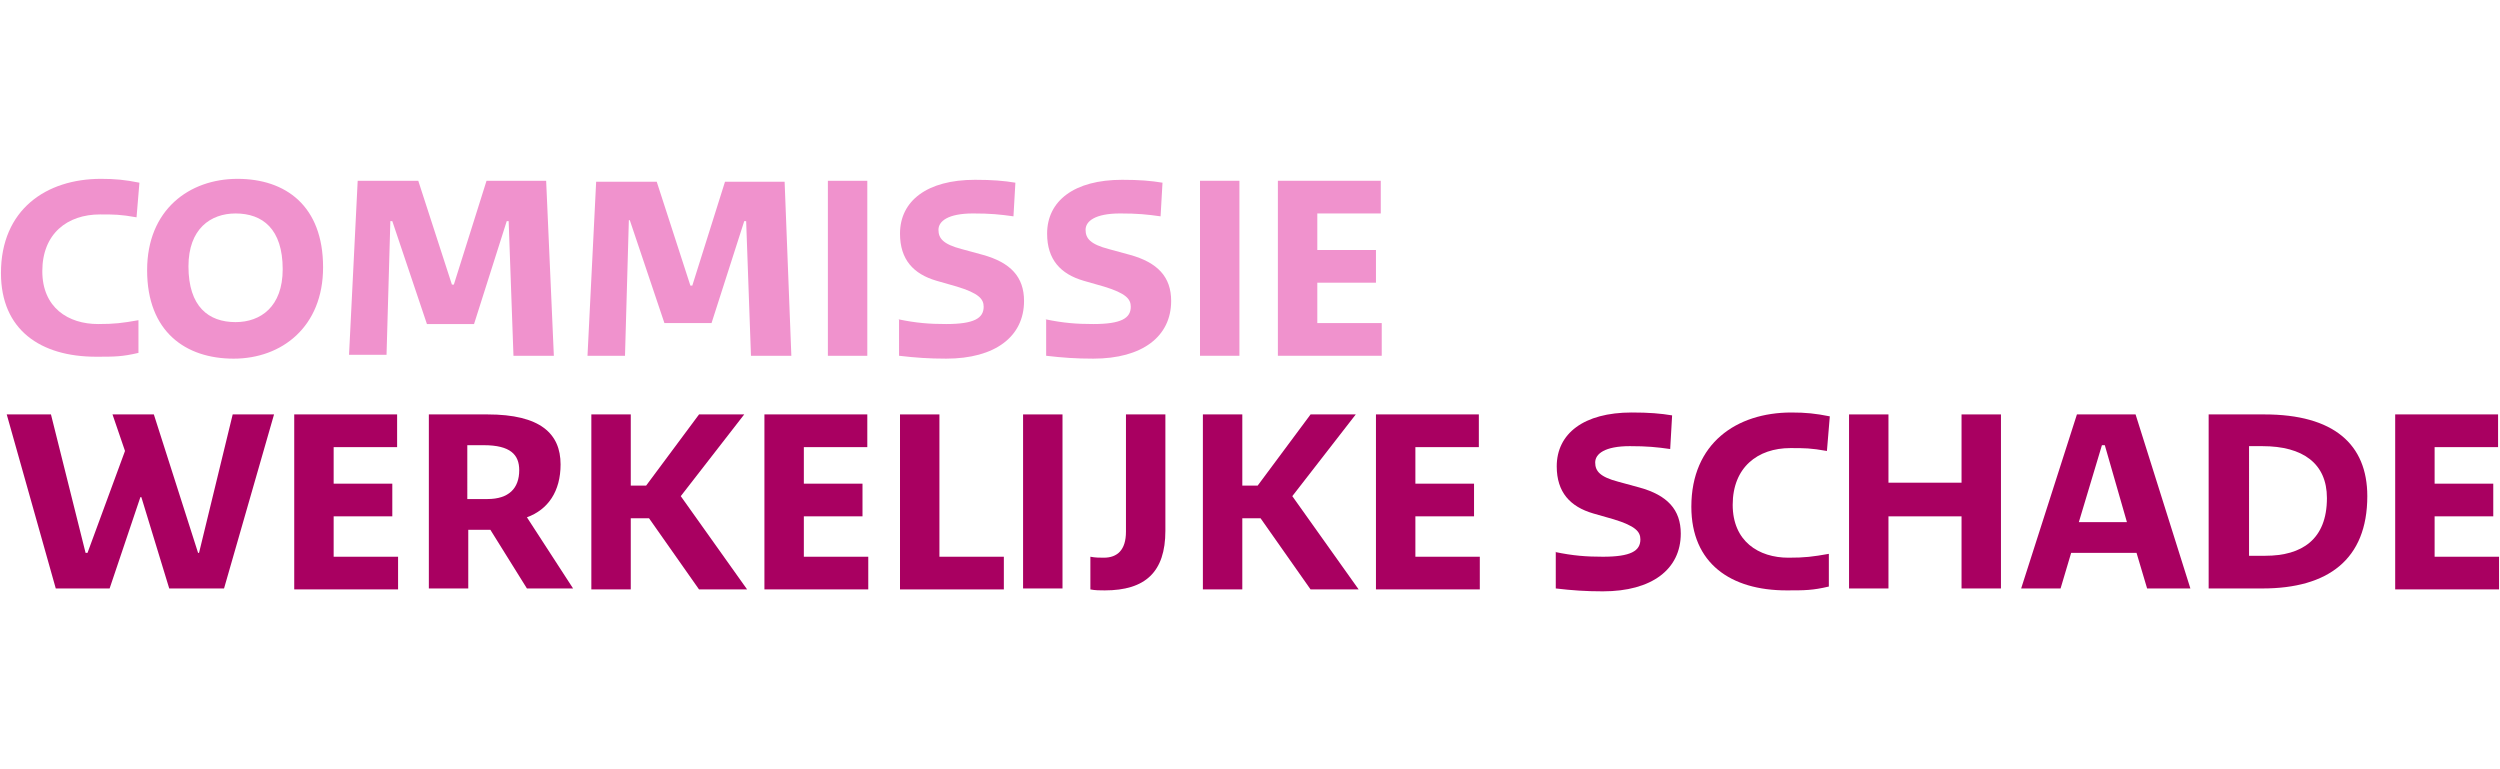
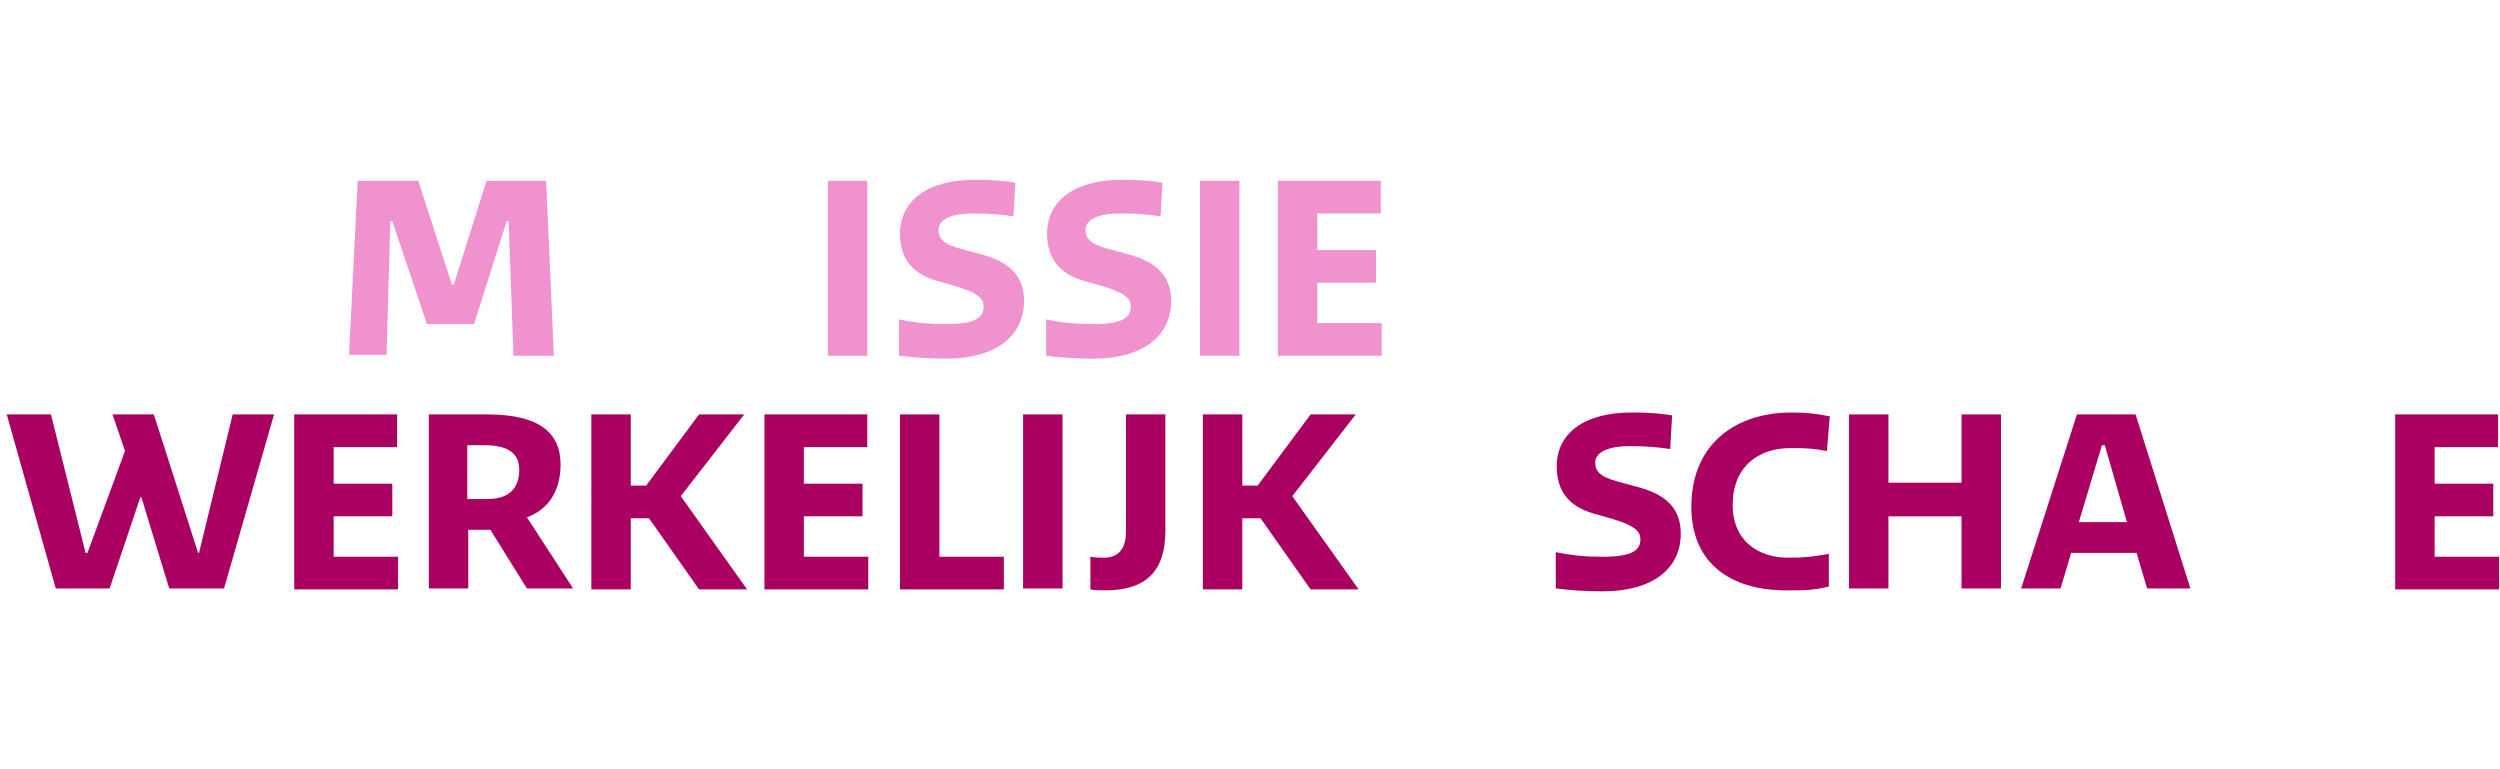
<svg xmlns="http://www.w3.org/2000/svg" id="Layer_1" version="1.1" viewBox="0 0 260 80" width="260px" x="0px" xml:space="preserve" y="0px">
  <style type="text/css">
	.st0{fill:#A90061;}
	.st1{fill:#F092CD;}
</style>
  <g>
    <path class="st0" d="M0.7,43.1h4.6l3.6,14.4h0.2L13,46.9l-1.3-3.8h4.3l4.6,14.4h0.1l3.5-14.4h4.3l-5.2,18.1h-5.7l-2.9-9.5h-0.1   l-3.2,9.5H5.8L0.7,43.1z" />
    <path class="st0" d="M30.6,43.1h10.7v3.4h-6.6v3.8h6.1v3.4h-6.1v4.2h6.7v3.4H30.6V43.1z" />
    <path class="st0" d="M48.7,61.2h-4.1V43.1h6.1c5.5,0,7.6,2,7.6,5.2c0,2.8-1.3,4.7-3.5,5.5l4.8,7.4h-4.8L51,55.1h-2.3V61.2z    M48.7,51.9h2c2.2,0,3.3-1.1,3.3-3c0-1.6-0.9-2.6-3.7-2.6h-1.7V51.9z" />
    <path class="st0" d="M65.6,43.1v7.4h1.6l5.5-7.4h4.7l-6.6,8.5l6.9,9.7h-5l-5.2-7.4h-1.9v7.4h-4.1V43.1H65.6z" />
    <path class="st0" d="M79.5,43.1h10.7v3.4h-6.6v3.8h6.1v3.4h-6.1v4.2h6.7v3.4H79.5V43.1z" />
    <path class="st0" d="M93.6,43.1h4.1v14.8h6.7v3.4H93.6V43.1z" />
    <path class="st0" d="M110.5,61.2h-4.1V43.1h4.1V61.2z" />
    <path class="st0" d="M121.2,55.2c0,4.3-2.1,6.2-6.3,6.2c-0.5,0-1,0-1.5-0.1v-3.4c0.5,0.1,1,0.1,1.4,0.1c1.4,0,2.3-0.8,2.3-2.7V43.1   h4.1V55.2z" />
    <path class="st0" d="M129.2,43.1v7.4h1.6l5.5-7.4h4.7l-6.6,8.5l6.9,9.7h-5l-5.2-7.4h-1.9v7.4h-4.1V43.1H129.2z" />
-     <path class="st0" d="M143.1,43.1h10.7v3.4h-6.6v3.8h6.1v3.4h-6.1v4.2h6.7v3.4h-10.8V43.1z" />
    <path class="st0" d="M161.7,57.4c1.9,0.4,3.3,0.5,5,0.5c2.9,0,3.9-0.6,3.9-1.8c0-0.8-0.5-1.4-2.8-2.1l-2.1-0.6   c-2.4-0.7-3.8-2.2-3.8-4.9c0-3.4,2.8-5.6,7.8-5.6c1.8,0,3,0.1,4.2,0.3l-0.2,3.5c-1.4-0.2-2.4-0.3-4.2-0.3c-2.6,0-3.6,0.8-3.6,1.7   c0,0.9,0.5,1.5,2.4,2l2.2,0.6c2.9,0.8,4.3,2.3,4.3,4.8c0,3.7-3,6-8.1,6c-1.8,0-3.2-0.1-4.9-0.3V57.4z" />
-     <path class="st0" d="M190.2,61c-1.7,0.4-2.5,0.4-4.4,0.4c-5.8,0-9.9-2.8-9.9-8.7c0-6.6,4.7-9.8,10.4-9.8c1.5,0,2.5,0.1,4,0.4   l-0.3,3.6c-1.7-0.3-2.3-0.3-3.8-0.3c-3.4,0-6,2-6,5.9c0,3.8,2.7,5.5,5.8,5.5c1.7,0,2.5-0.1,4.2-0.4V61z" />
+     <path class="st0" d="M190.2,61c-1.7,0.4-2.5,0.4-4.4,0.4c-5.8,0-9.9-2.8-9.9-8.7c0-6.6,4.7-9.8,10.4-9.8c1.5,0,2.5,0.1,4,0.4   l-0.3,3.6c-1.7-0.3-2.3-0.3-3.8-0.3c-3.4,0-6,2-6,5.9c0,3.8,2.7,5.5,5.8,5.5c1.7,0,2.5-0.1,4.2-0.4z" />
    <path class="st0" d="M204,53.7h-7.6v7.5h-4.1V43.1h4.1v7.1h7.6v-7.1h4.1v18.1H204V53.7z" />
    <path class="st0" d="M227.8,61.2h-4.5l-1.1-3.7h-6.8l-1.1,3.7h-4.1l5.8-18.1h6.1L227.8,61.2z M218.9,46.3h-0.3l-2.4,8h5L218.9,46.3   z" />
-     <path class="st0" d="M229.7,61.2V43.1h5.8c7.2,0,10.7,3.1,10.7,8.5c0,6.6-4.1,9.6-10.9,9.6H229.7z M233.8,57.8h1.8   c3.8,0,6.4-1.7,6.4-6c0-3.6-2.5-5.4-6.7-5.4h-1.4V57.8z" />
    <path class="st0" d="M249.1,43.1h10.7v3.4h-6.6v3.8h6.1v3.4h-6.1v4.2h6.7v3.4h-10.8V43.1z" />
    <g>
      <g>
-         <path class="st1" d="M14.4,36.7c-1.7,0.4-2.5,0.4-4.4,0.4c-5.8,0-9.9-2.8-9.9-8.7c0-6.6,4.7-9.8,10.4-9.8c1.5,0,2.5,0.1,4,0.4     l-0.3,3.6c-1.7-0.3-2.3-0.3-3.8-0.3c-3.4,0-6,2-6,5.9c0,3.8,2.7,5.5,5.8,5.5c1.7,0,2.5-0.1,4.2-0.4V36.7z" />
-         <path class="st1" d="M24.7,18.6c5,0,8.9,2.8,8.9,9.2c0,6.2-4.3,9.5-9.3,9.5c-5,0-9-2.8-9-9.2C15.3,21.8,19.7,18.6,24.7,18.6z      M24.5,33.5c2.6,0,4.9-1.6,4.9-5.5c0-4.2-2.1-5.8-4.9-5.8c-2.6,0-4.9,1.6-4.9,5.5C19.6,31.9,21.7,33.5,24.5,33.5z" />
        <path class="st1" d="M40.6,22.9l-0.4,14h-3.9l0.9-18.1h6.3L47,29.6h0.2l3.4-10.8h6.2L57.6,37h-4.2l-0.5-14h-0.2l-3.4,10.7h-4.9     l-3.6-10.7H40.6z" />
-         <path class="st1" d="M65.4,22.9L65,37h-3.9l0.9-18.1h6.3l3.5,10.8H72l3.4-10.8h6.2L82.3,37h-4.2l-0.5-14h-0.2L74,33.6h-4.9     l-3.6-10.7H65.4z" />
        <path class="st1" d="M90.2,37h-4.1V18.8h4.1V37z" />
        <path class="st1" d="M93.4,33.2c1.9,0.4,3.3,0.5,5,0.5c2.9,0,3.9-0.6,3.9-1.8c0-0.8-0.5-1.4-2.8-2.1l-2.1-0.6     c-2.4-0.7-3.8-2.2-3.8-4.9c0-3.4,2.8-5.6,7.8-5.6c1.8,0,3,0.1,4.2,0.3l-0.2,3.5c-1.4-0.2-2.4-0.3-4.2-0.3c-2.6,0-3.6,0.8-3.6,1.7     c0,0.9,0.5,1.5,2.4,2l2.2,0.6c2.9,0.8,4.3,2.3,4.3,4.8c0,3.7-3,6-8.1,6c-1.8,0-3.2-0.1-4.9-0.3V33.2z" />
        <path class="st1" d="M108.7,33.2c1.9,0.4,3.3,0.5,5,0.5c2.9,0,3.9-0.6,3.9-1.8c0-0.8-0.5-1.4-2.8-2.1l-2.1-0.6     c-2.4-0.7-3.8-2.2-3.8-4.9c0-3.4,2.8-5.6,7.8-5.6c1.8,0,3,0.1,4.2,0.3l-0.2,3.5c-1.4-0.2-2.4-0.3-4.2-0.3c-2.6,0-3.6,0.8-3.6,1.7     c0,0.9,0.5,1.5,2.4,2l2.2,0.6c2.9,0.8,4.3,2.3,4.3,4.8c0,3.7-3,6-8.1,6c-1.8,0-3.2-0.1-4.9-0.3V33.2z" />
        <path class="st1" d="M128.9,37h-4.1V18.8h4.1V37z" />
        <path class="st1" d="M132.9,18.8h10.7v3.4H137V26h6.1v3.4H137v4.2h6.7V37h-10.8V18.8z" />
      </g>
    </g>
  </g>
</svg>